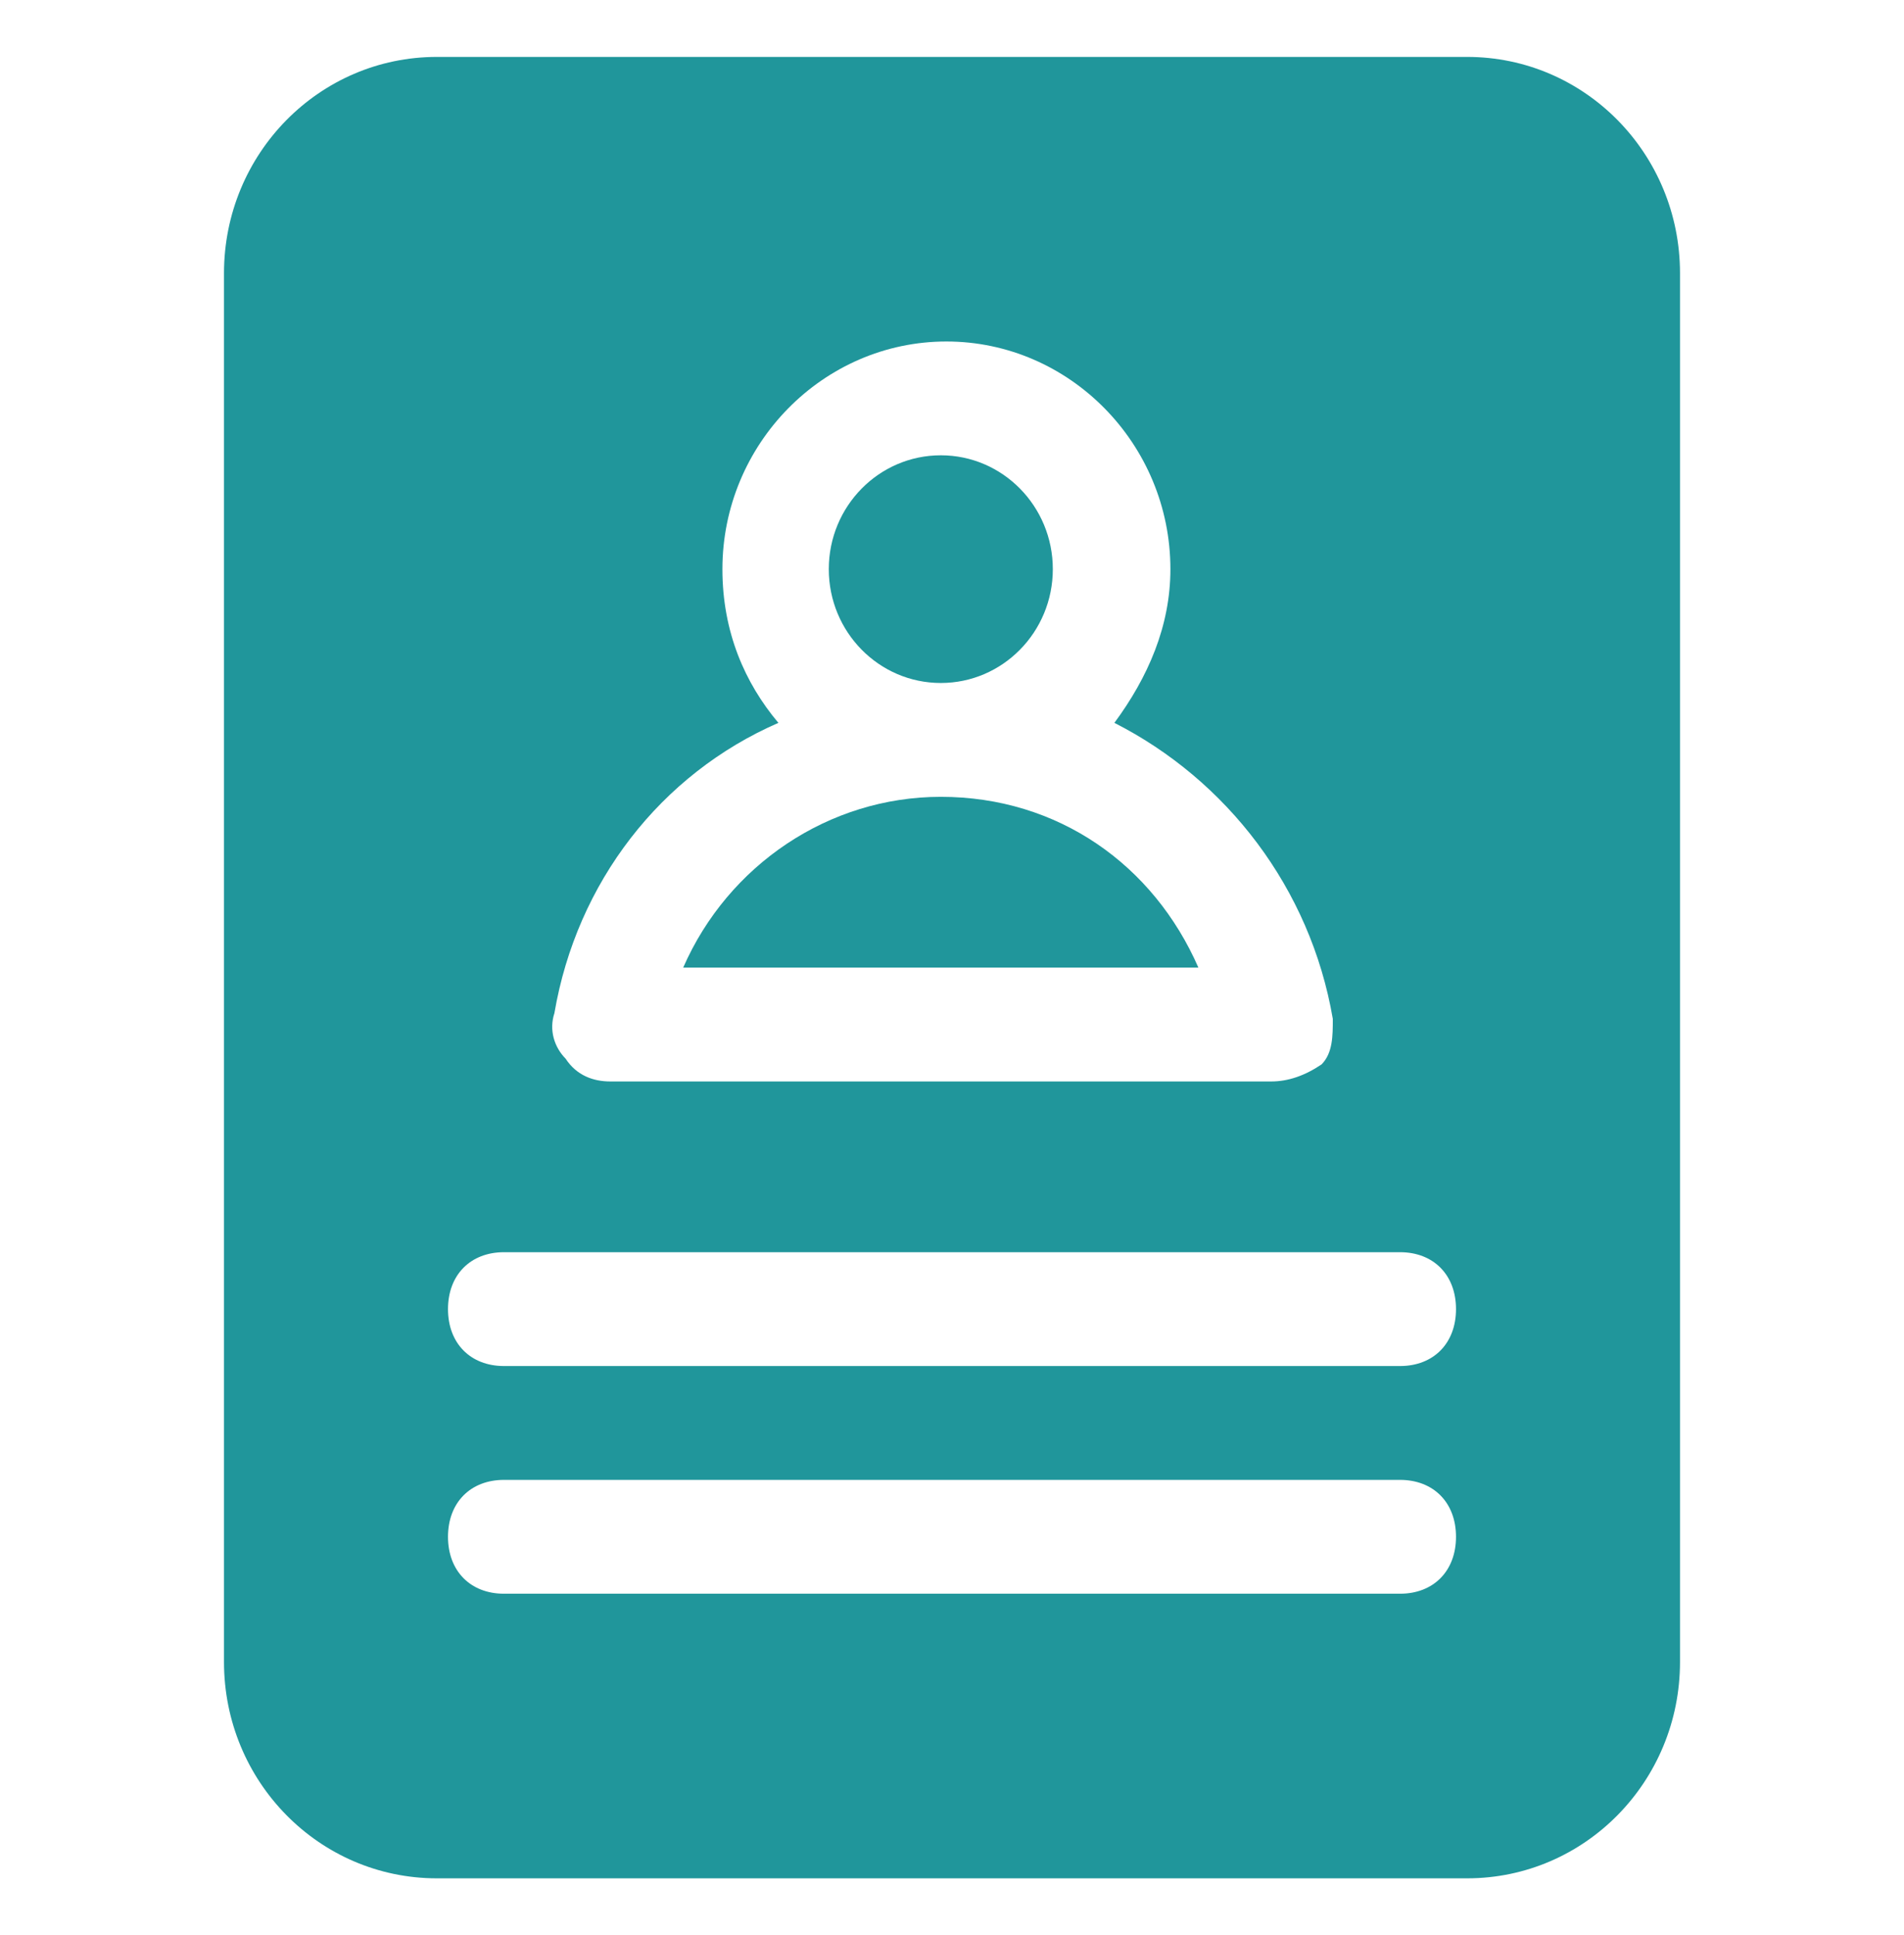
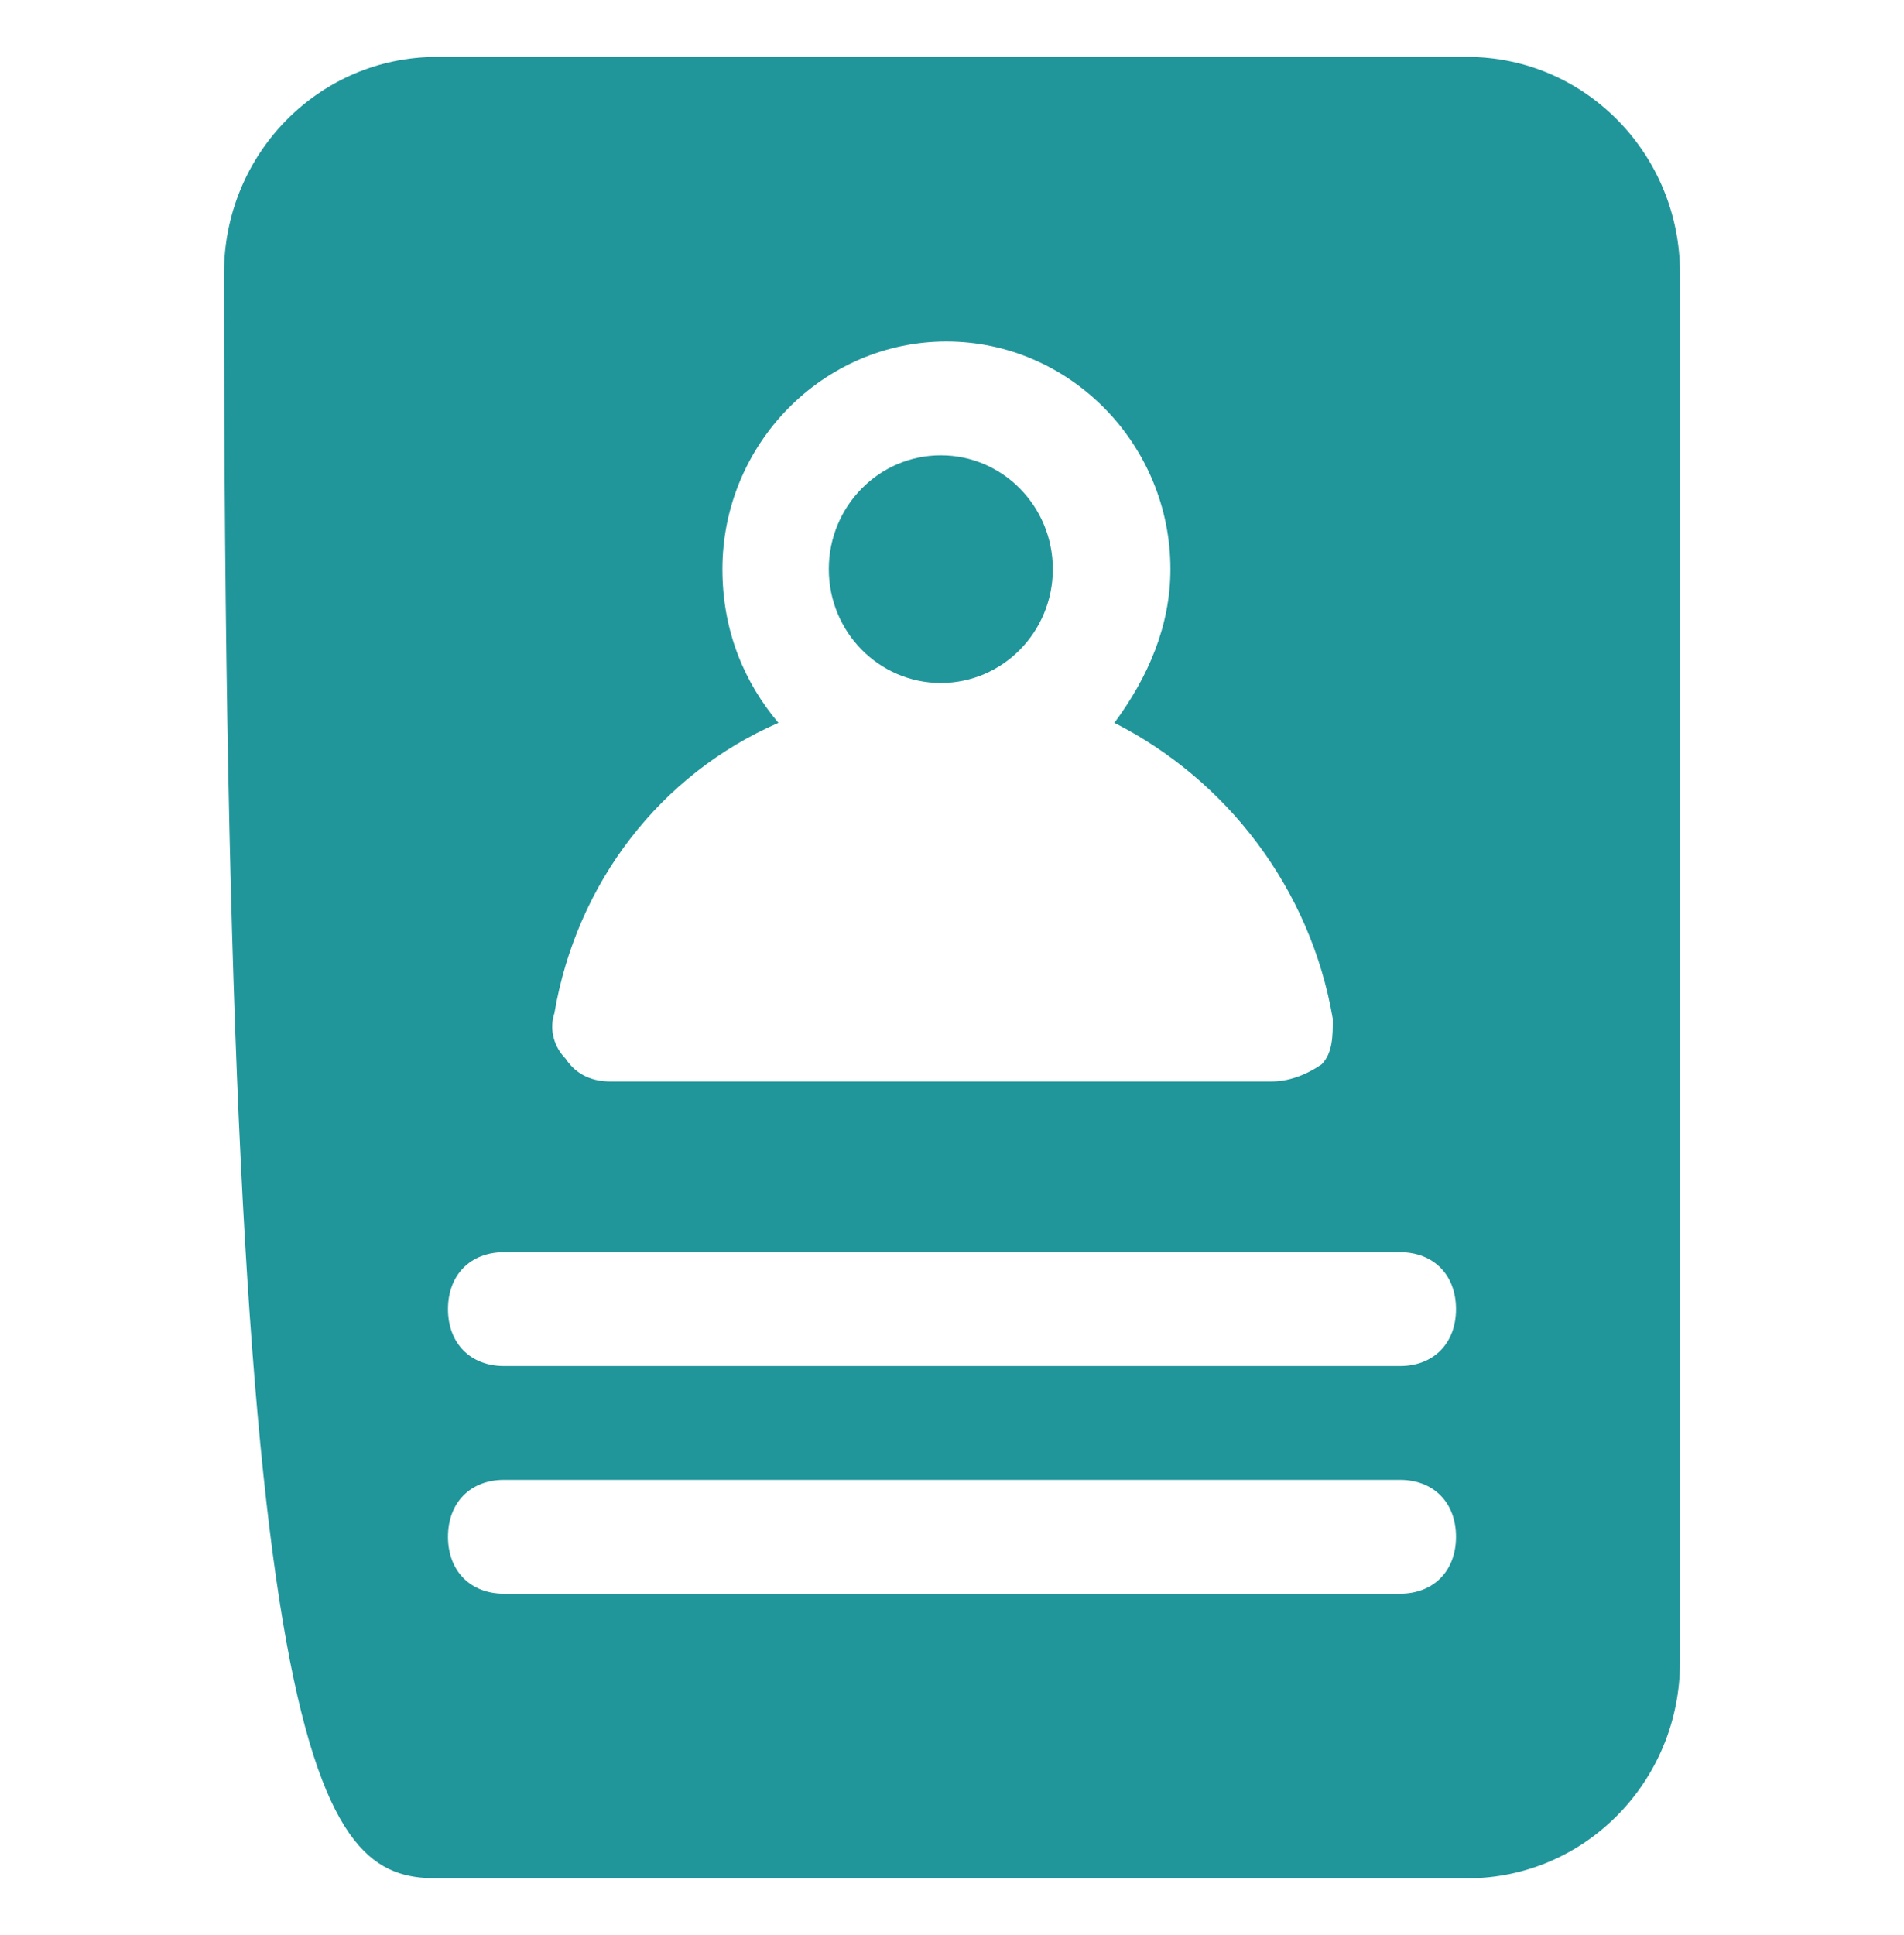
<svg xmlns="http://www.w3.org/2000/svg" width="62" height="63" viewBox="0 0 62 63" fill="none">
-   <path d="M30.635 25.94C26.988 25.94 23.706 28.164 22.247 31.499H39.023C37.565 28.164 34.465 25.94 30.635 25.94Z" fill="#20969B" />
  <path d="M30.636 22.234C32.65 22.234 34.283 20.575 34.283 18.528C34.283 16.481 32.65 14.822 30.636 14.822C28.621 14.822 26.988 16.481 26.988 18.528C26.988 20.575 28.621 22.234 30.636 22.234Z" fill="#20969B" />
-   <path d="M47.776 1.853H14.224C10.394 1.853 7.294 5.003 7.294 8.894V54.105C7.294 57.997 10.394 61.147 14.224 61.147H47.776C51.606 61.147 54.706 57.997 54.706 54.105V8.894C54.706 5.003 51.606 1.853 47.776 1.853ZM25.347 23.532C24.253 22.235 23.524 20.567 23.524 18.529C23.524 14.453 26.806 11.117 30.818 11.117C34.83 11.117 38.112 14.453 38.112 18.529C38.112 20.382 37.382 22.05 36.288 23.532C39.935 25.385 42.671 28.905 43.4 33.167C43.4 33.723 43.4 34.279 43.035 34.65C42.488 35.02 41.941 35.206 41.394 35.206H19.877C19.329 35.206 18.782 35.02 18.418 34.464C18.053 34.094 17.871 33.538 18.053 32.982C18.782 28.72 21.518 25.2 25.347 23.532ZM45.588 51.882H16.412C15.318 51.882 14.588 51.141 14.588 50.029C14.588 48.917 15.318 48.176 16.412 48.176H45.588C46.682 48.176 47.412 48.917 47.412 50.029C47.412 51.141 46.682 51.882 45.588 51.882ZM45.588 44.47H16.412C15.318 44.47 14.588 43.729 14.588 42.617C14.588 41.505 15.318 40.764 16.412 40.764H45.588C46.682 40.764 47.412 41.505 47.412 42.617C47.412 43.729 46.682 44.47 45.588 44.47Z" fill="#20969B" />
+   <path d="M47.776 1.853H14.224C10.394 1.853 7.294 5.003 7.294 8.894C7.294 57.997 10.394 61.147 14.224 61.147H47.776C51.606 61.147 54.706 57.997 54.706 54.105V8.894C54.706 5.003 51.606 1.853 47.776 1.853ZM25.347 23.532C24.253 22.235 23.524 20.567 23.524 18.529C23.524 14.453 26.806 11.117 30.818 11.117C34.83 11.117 38.112 14.453 38.112 18.529C38.112 20.382 37.382 22.05 36.288 23.532C39.935 25.385 42.671 28.905 43.4 33.167C43.4 33.723 43.4 34.279 43.035 34.65C42.488 35.02 41.941 35.206 41.394 35.206H19.877C19.329 35.206 18.782 35.02 18.418 34.464C18.053 34.094 17.871 33.538 18.053 32.982C18.782 28.72 21.518 25.2 25.347 23.532ZM45.588 51.882H16.412C15.318 51.882 14.588 51.141 14.588 50.029C14.588 48.917 15.318 48.176 16.412 48.176H45.588C46.682 48.176 47.412 48.917 47.412 50.029C47.412 51.141 46.682 51.882 45.588 51.882ZM45.588 44.47H16.412C15.318 44.47 14.588 43.729 14.588 42.617C14.588 41.505 15.318 40.764 16.412 40.764H45.588C46.682 40.764 47.412 41.505 47.412 42.617C47.412 43.729 46.682 44.47 45.588 44.47Z" fill="#20969B" />
</svg>